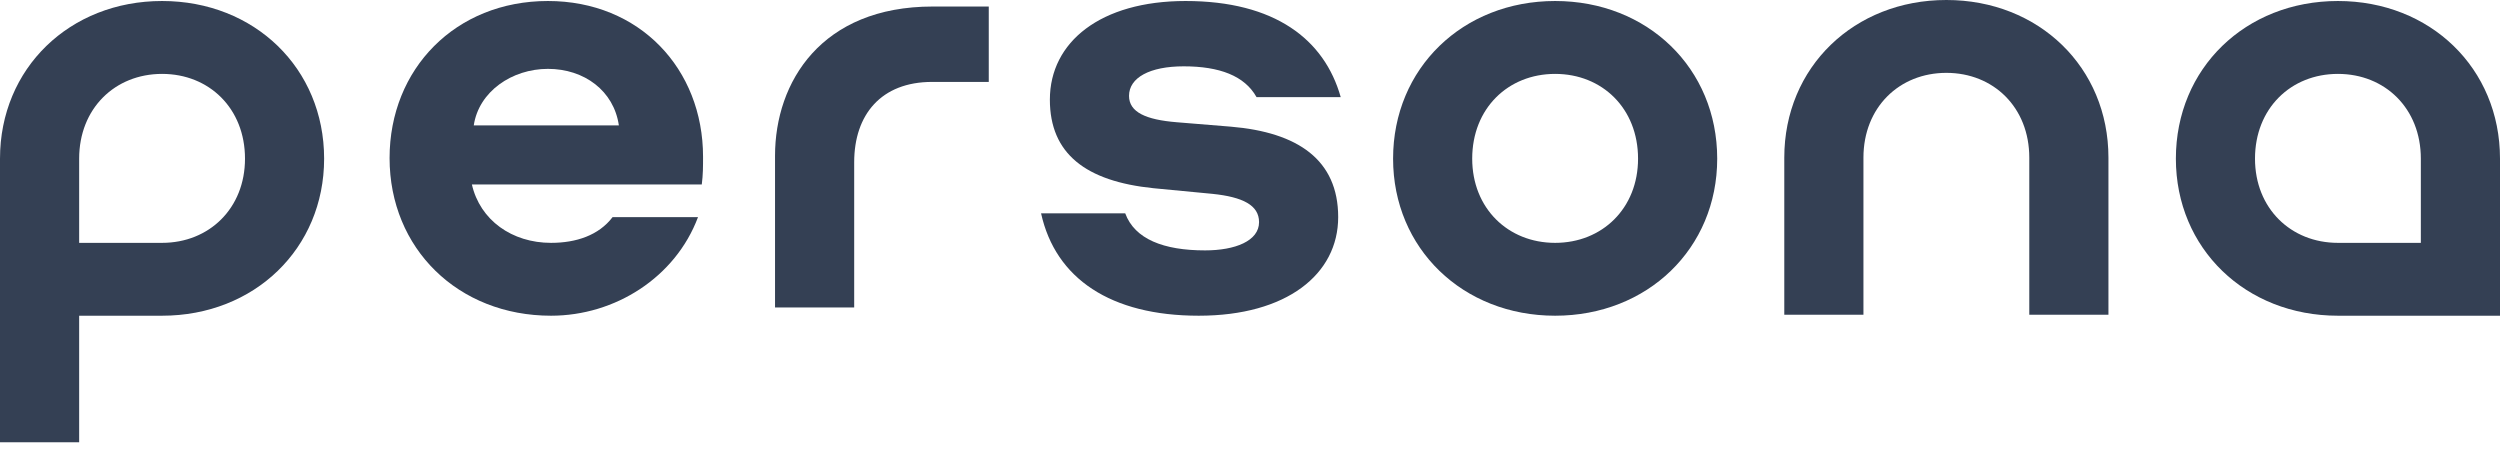
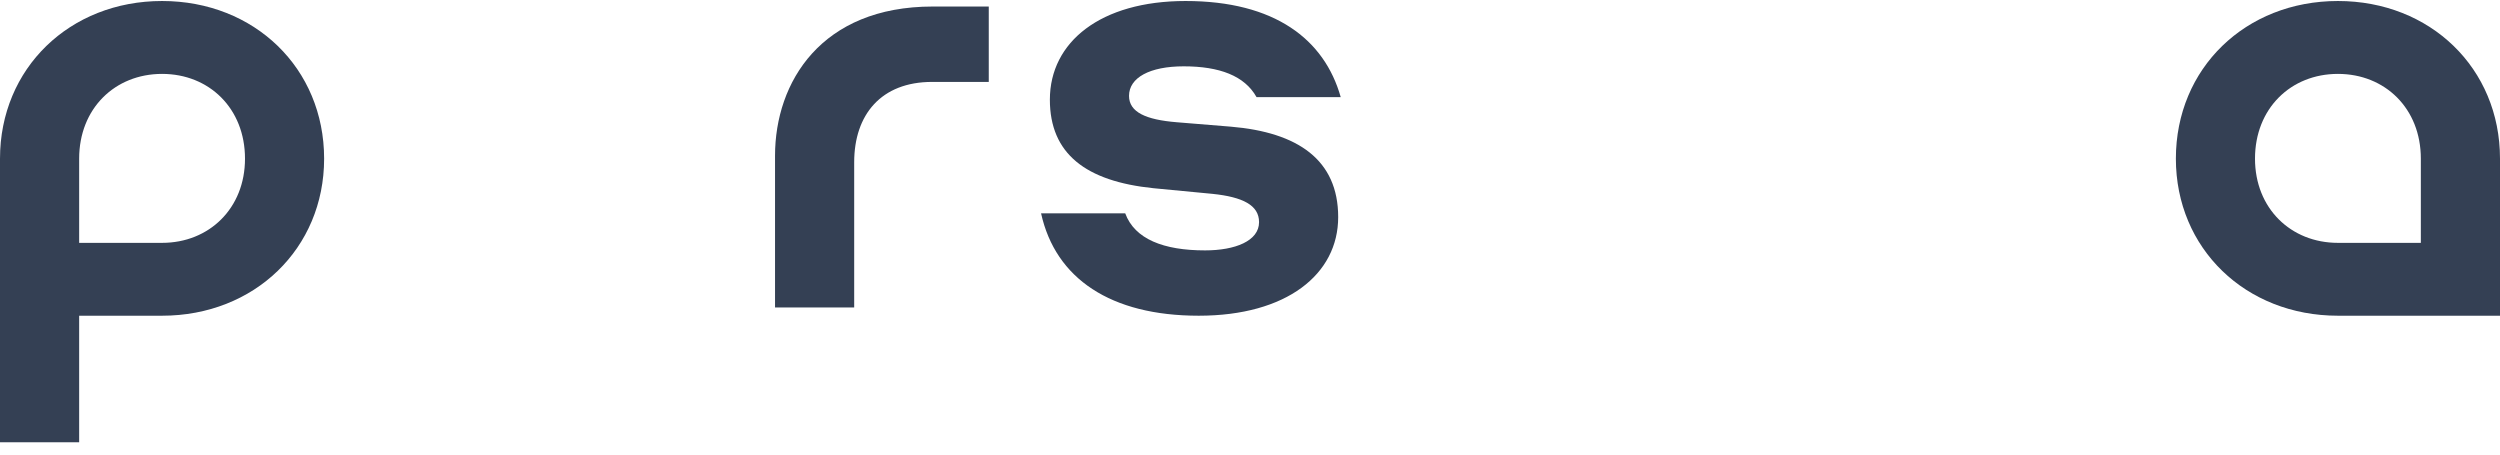
<svg xmlns="http://www.w3.org/2000/svg" width="77" height="14" viewBox="0 0 77 14" fill="none">
  <g clip-path="url(#clip0_516_26756)">
-     <path d="M54.956 4.856C54.956 2.07 57.104 0 59.948 0C62.792 0 64.94 2.07 64.94 4.856V9.693H62.502V4.856C62.502 3.308 61.4 2.244 59.948 2.244C58.497 2.244 57.394 3.308 57.394 4.856V9.693H54.956V4.856Z" fill="#344054" />
-     <path d="M18.868 6.687C18.442 7.248 17.746 7.48 16.972 7.48C15.772 7.48 14.786 6.784 14.534 5.681H21.615C21.654 5.371 21.654 5.139 21.654 4.829C21.654 2.121 19.7 0.031 16.875 0.031C14.031 0.031 11.999 2.121 11.999 4.868C11.999 7.654 14.108 9.724 16.972 9.724C18.945 9.724 20.803 8.544 21.499 6.687H18.868ZM14.592 3.862C14.747 2.817 15.772 2.121 16.875 2.121C17.997 2.121 18.907 2.798 19.061 3.862H14.592Z" fill="#344054" />
    <path d="M41.294 2.991C40.791 1.211 39.262 0.031 36.515 0.031C33.903 0.031 32.336 1.289 32.336 3.069C32.336 4.733 33.439 5.584 35.528 5.797L37.347 5.971C38.276 6.068 38.779 6.319 38.779 6.842C38.779 7.422 38.043 7.712 37.115 7.712C35.838 7.712 34.948 7.364 34.657 6.571H32.065C32.51 8.583 34.212 9.724 36.921 9.724C39.63 9.724 41.216 8.447 41.216 6.687C41.216 4.926 39.978 4.075 37.908 3.901L36.244 3.765C35.296 3.688 34.774 3.456 34.774 2.953C34.774 2.392 35.412 2.043 36.457 2.043C37.56 2.043 38.334 2.334 38.701 2.991H41.294Z" fill="#344054" />
    <path d="M26.309 9.469H23.871V4.798C23.871 2.523 25.3 0.201 28.727 0.201H30.454V2.523H28.708C27.141 2.523 26.309 3.529 26.309 4.999V9.469Z" fill="#344054" />
    <path fill-rule="evenodd" clip-rule="evenodd" d="M4.992 0.031C2.148 0.031 0 2.101 0 4.887V13.621H2.438V9.724H4.992C7.836 9.724 9.983 7.654 9.983 4.887C9.983 2.101 7.836 0.031 4.992 0.031ZM7.546 4.887C7.546 3.34 6.443 2.276 4.992 2.276C3.541 2.276 2.438 3.34 2.438 4.887V7.48H4.992C6.443 7.48 7.546 6.416 7.546 4.887Z" fill="#344054" />
    <path fill-rule="evenodd" clip-rule="evenodd" d="M72.008 0.031C74.852 0.031 77 2.101 77 4.887V9.724H74.562H72.008C69.164 9.724 67.017 7.654 67.017 4.887C67.017 2.101 69.164 0.031 72.008 0.031ZM69.454 4.887C69.454 3.34 70.557 2.276 72.008 2.276C73.459 2.276 74.562 3.34 74.562 4.887V7.48H72.008C70.557 7.48 69.454 6.416 69.454 4.887Z" fill="#344054" />
-     <path d="M47.898 0.031C45.054 0.031 42.907 2.101 42.907 4.887C42.907 7.654 45.054 9.724 47.898 9.724C50.742 9.724 52.89 7.654 52.89 4.887C52.89 2.101 50.742 0.031 47.898 0.031ZM47.898 2.276C49.349 2.276 50.452 3.34 50.452 4.887C50.452 6.416 49.349 7.48 47.898 7.48C46.447 7.48 45.344 6.416 45.344 4.887C45.344 3.34 46.447 2.276 47.898 2.276Z" fill="#344054" />
  </g>
  <defs>
    <clipPath id="clip0_516_26756">
      <rect width="77" height="14" fill="white" />
    </clipPath>
  </defs>
</svg>